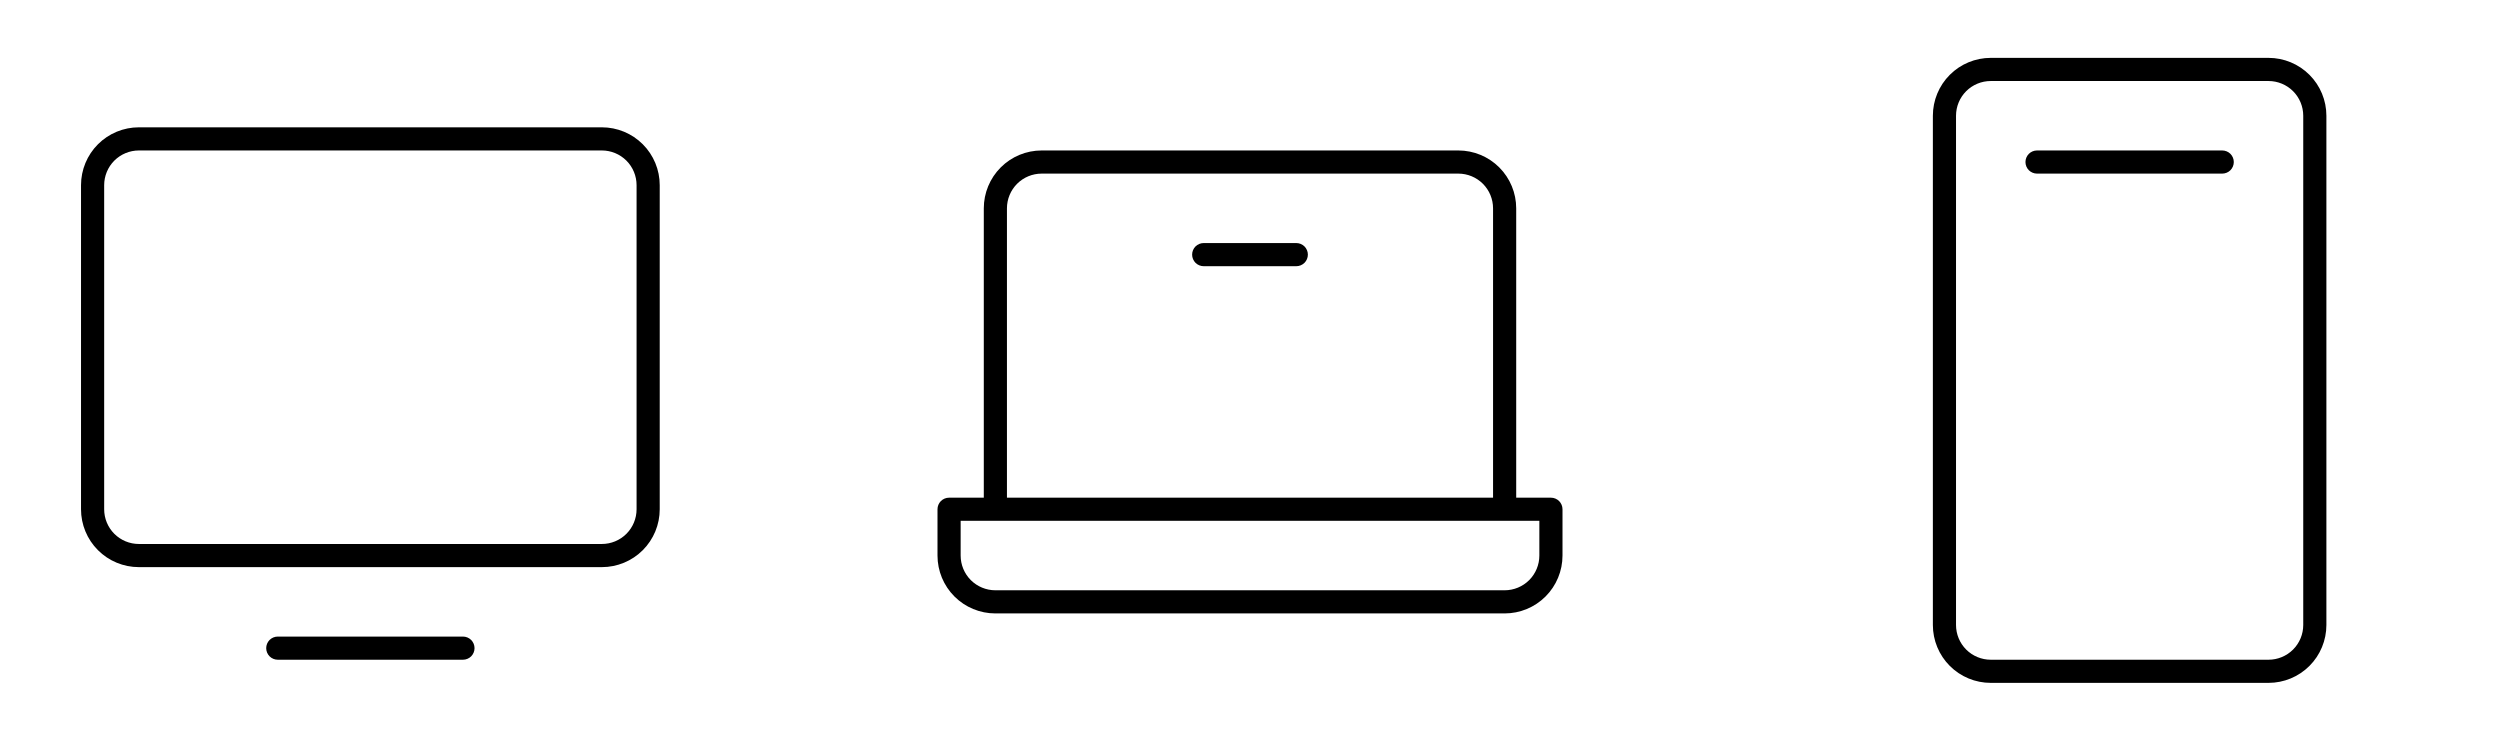
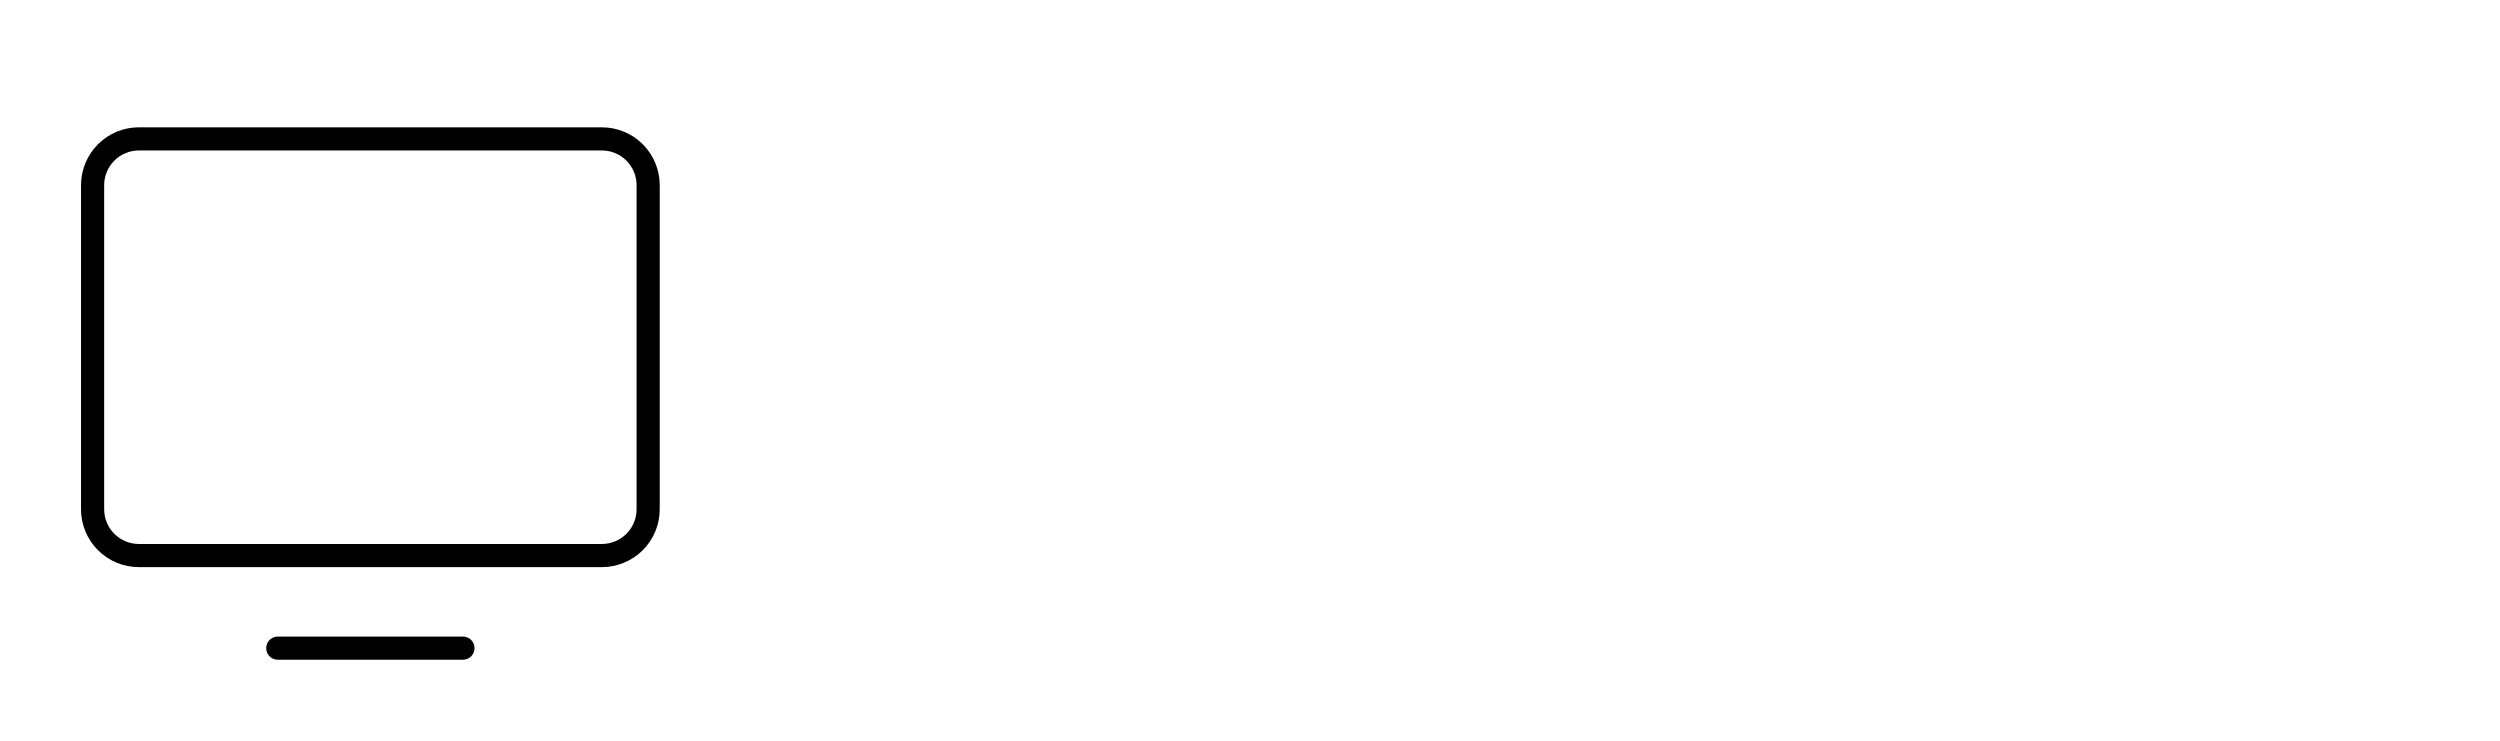
<svg xmlns="http://www.w3.org/2000/svg" width="108" height="32" viewBox="0 0 108 32" fill="none">
  <path d="M26 5.5H6C5.337 5.5 4.701 5.763 4.232 6.232C3.763 6.701 3.5 7.337 3.5 8V22C3.5 22.663 3.763 23.299 4.232 23.768C4.701 24.237 5.337 24.5 6 24.5H26C26.663 24.5 27.299 24.237 27.768 23.768C28.237 23.299 28.5 22.663 28.5 22V8C28.5 7.337 28.237 6.701 27.768 6.232C27.299 5.763 26.663 5.5 26 5.5ZM27.5 22C27.5 22.398 27.342 22.779 27.061 23.061C26.779 23.342 26.398 23.5 26 23.5H6C5.602 23.5 5.221 23.342 4.939 23.061C4.658 22.779 4.5 22.398 4.5 22V8C4.5 7.602 4.658 7.221 4.939 6.939C5.221 6.658 5.602 6.5 6 6.5H26C26.398 6.5 26.779 6.658 27.061 6.939C27.342 7.221 27.5 7.602 27.5 8V22ZM20.5 28C20.5 28.133 20.447 28.26 20.354 28.354C20.26 28.447 20.133 28.5 20 28.5H12C11.867 28.5 11.74 28.447 11.646 28.354C11.553 28.26 11.5 28.133 11.5 28C11.5 27.867 11.553 27.74 11.646 27.646C11.74 27.553 11.867 27.5 12 27.5H20C20.133 27.5 20.26 27.553 20.354 27.646C20.447 27.74 20.5 27.867 20.5 28Z" fill="black" />
-   <path d="M67 21.5H65.5V9C65.5 8.337 65.237 7.701 64.768 7.232C64.299 6.763 63.663 6.5 63 6.5H45C44.337 6.5 43.701 6.763 43.232 7.232C42.763 7.701 42.5 8.337 42.5 9V21.5H41C40.867 21.5 40.74 21.553 40.646 21.646C40.553 21.74 40.5 21.867 40.5 22V24C40.5 24.663 40.763 25.299 41.232 25.768C41.701 26.237 42.337 26.5 43 26.5H65C65.663 26.5 66.299 26.237 66.768 25.768C67.237 25.299 67.5 24.663 67.5 24V22C67.5 21.867 67.447 21.74 67.354 21.646C67.26 21.553 67.133 21.5 67 21.5ZM43.5 9C43.5 8.602 43.658 8.221 43.939 7.939C44.221 7.658 44.602 7.5 45 7.5H63C63.398 7.5 63.779 7.658 64.061 7.939C64.342 8.221 64.5 8.602 64.5 9V21.5H43.5V9ZM66.5 24C66.5 24.398 66.342 24.779 66.061 25.061C65.779 25.342 65.398 25.5 65 25.5H43C42.602 25.5 42.221 25.342 41.939 25.061C41.658 24.779 41.5 24.398 41.5 24V22.5H66.5V24ZM56.5 11C56.5 11.133 56.447 11.26 56.354 11.354C56.26 11.447 56.133 11.5 56 11.5H52C51.867 11.5 51.74 11.447 51.646 11.354C51.553 11.26 51.5 11.133 51.5 11C51.5 10.867 51.553 10.74 51.646 10.646C51.74 10.553 51.867 10.5 52 10.5H56C56.133 10.5 56.26 10.553 56.354 10.646C56.447 10.74 56.5 10.867 56.5 11Z" fill="black" />
-   <path d="M98 2.5H86C85.337 2.5 84.701 2.763 84.232 3.232C83.763 3.701 83.5 4.337 83.5 5V27C83.5 27.663 83.763 28.299 84.232 28.768C84.701 29.237 85.337 29.5 86 29.5H98C98.663 29.5 99.299 29.237 99.768 28.768C100.237 28.299 100.5 27.663 100.5 27V5C100.5 4.337 100.237 3.701 99.768 3.232C99.299 2.763 98.663 2.5 98 2.5ZM99.5 27C99.5 27.398 99.342 27.779 99.061 28.061C98.779 28.342 98.398 28.5 98 28.5H86C85.602 28.5 85.221 28.342 84.939 28.061C84.658 27.779 84.5 27.398 84.5 27V5C84.5 4.602 84.658 4.221 84.939 3.939C85.221 3.658 85.602 3.5 86 3.5H98C98.398 3.5 98.779 3.658 99.061 3.939C99.342 4.221 99.5 4.602 99.5 5V27ZM96.5 7C96.5 7.133 96.447 7.26 96.354 7.354C96.26 7.447 96.133 7.5 96 7.5H88C87.867 7.5 87.74 7.447 87.646 7.354C87.553 7.26 87.5 7.133 87.5 7C87.5 6.867 87.553 6.74 87.646 6.646C87.74 6.553 87.867 6.5 88 6.5H96C96.133 6.5 96.26 6.553 96.354 6.646C96.447 6.74 96.5 6.867 96.5 7Z" fill="black" />
</svg>